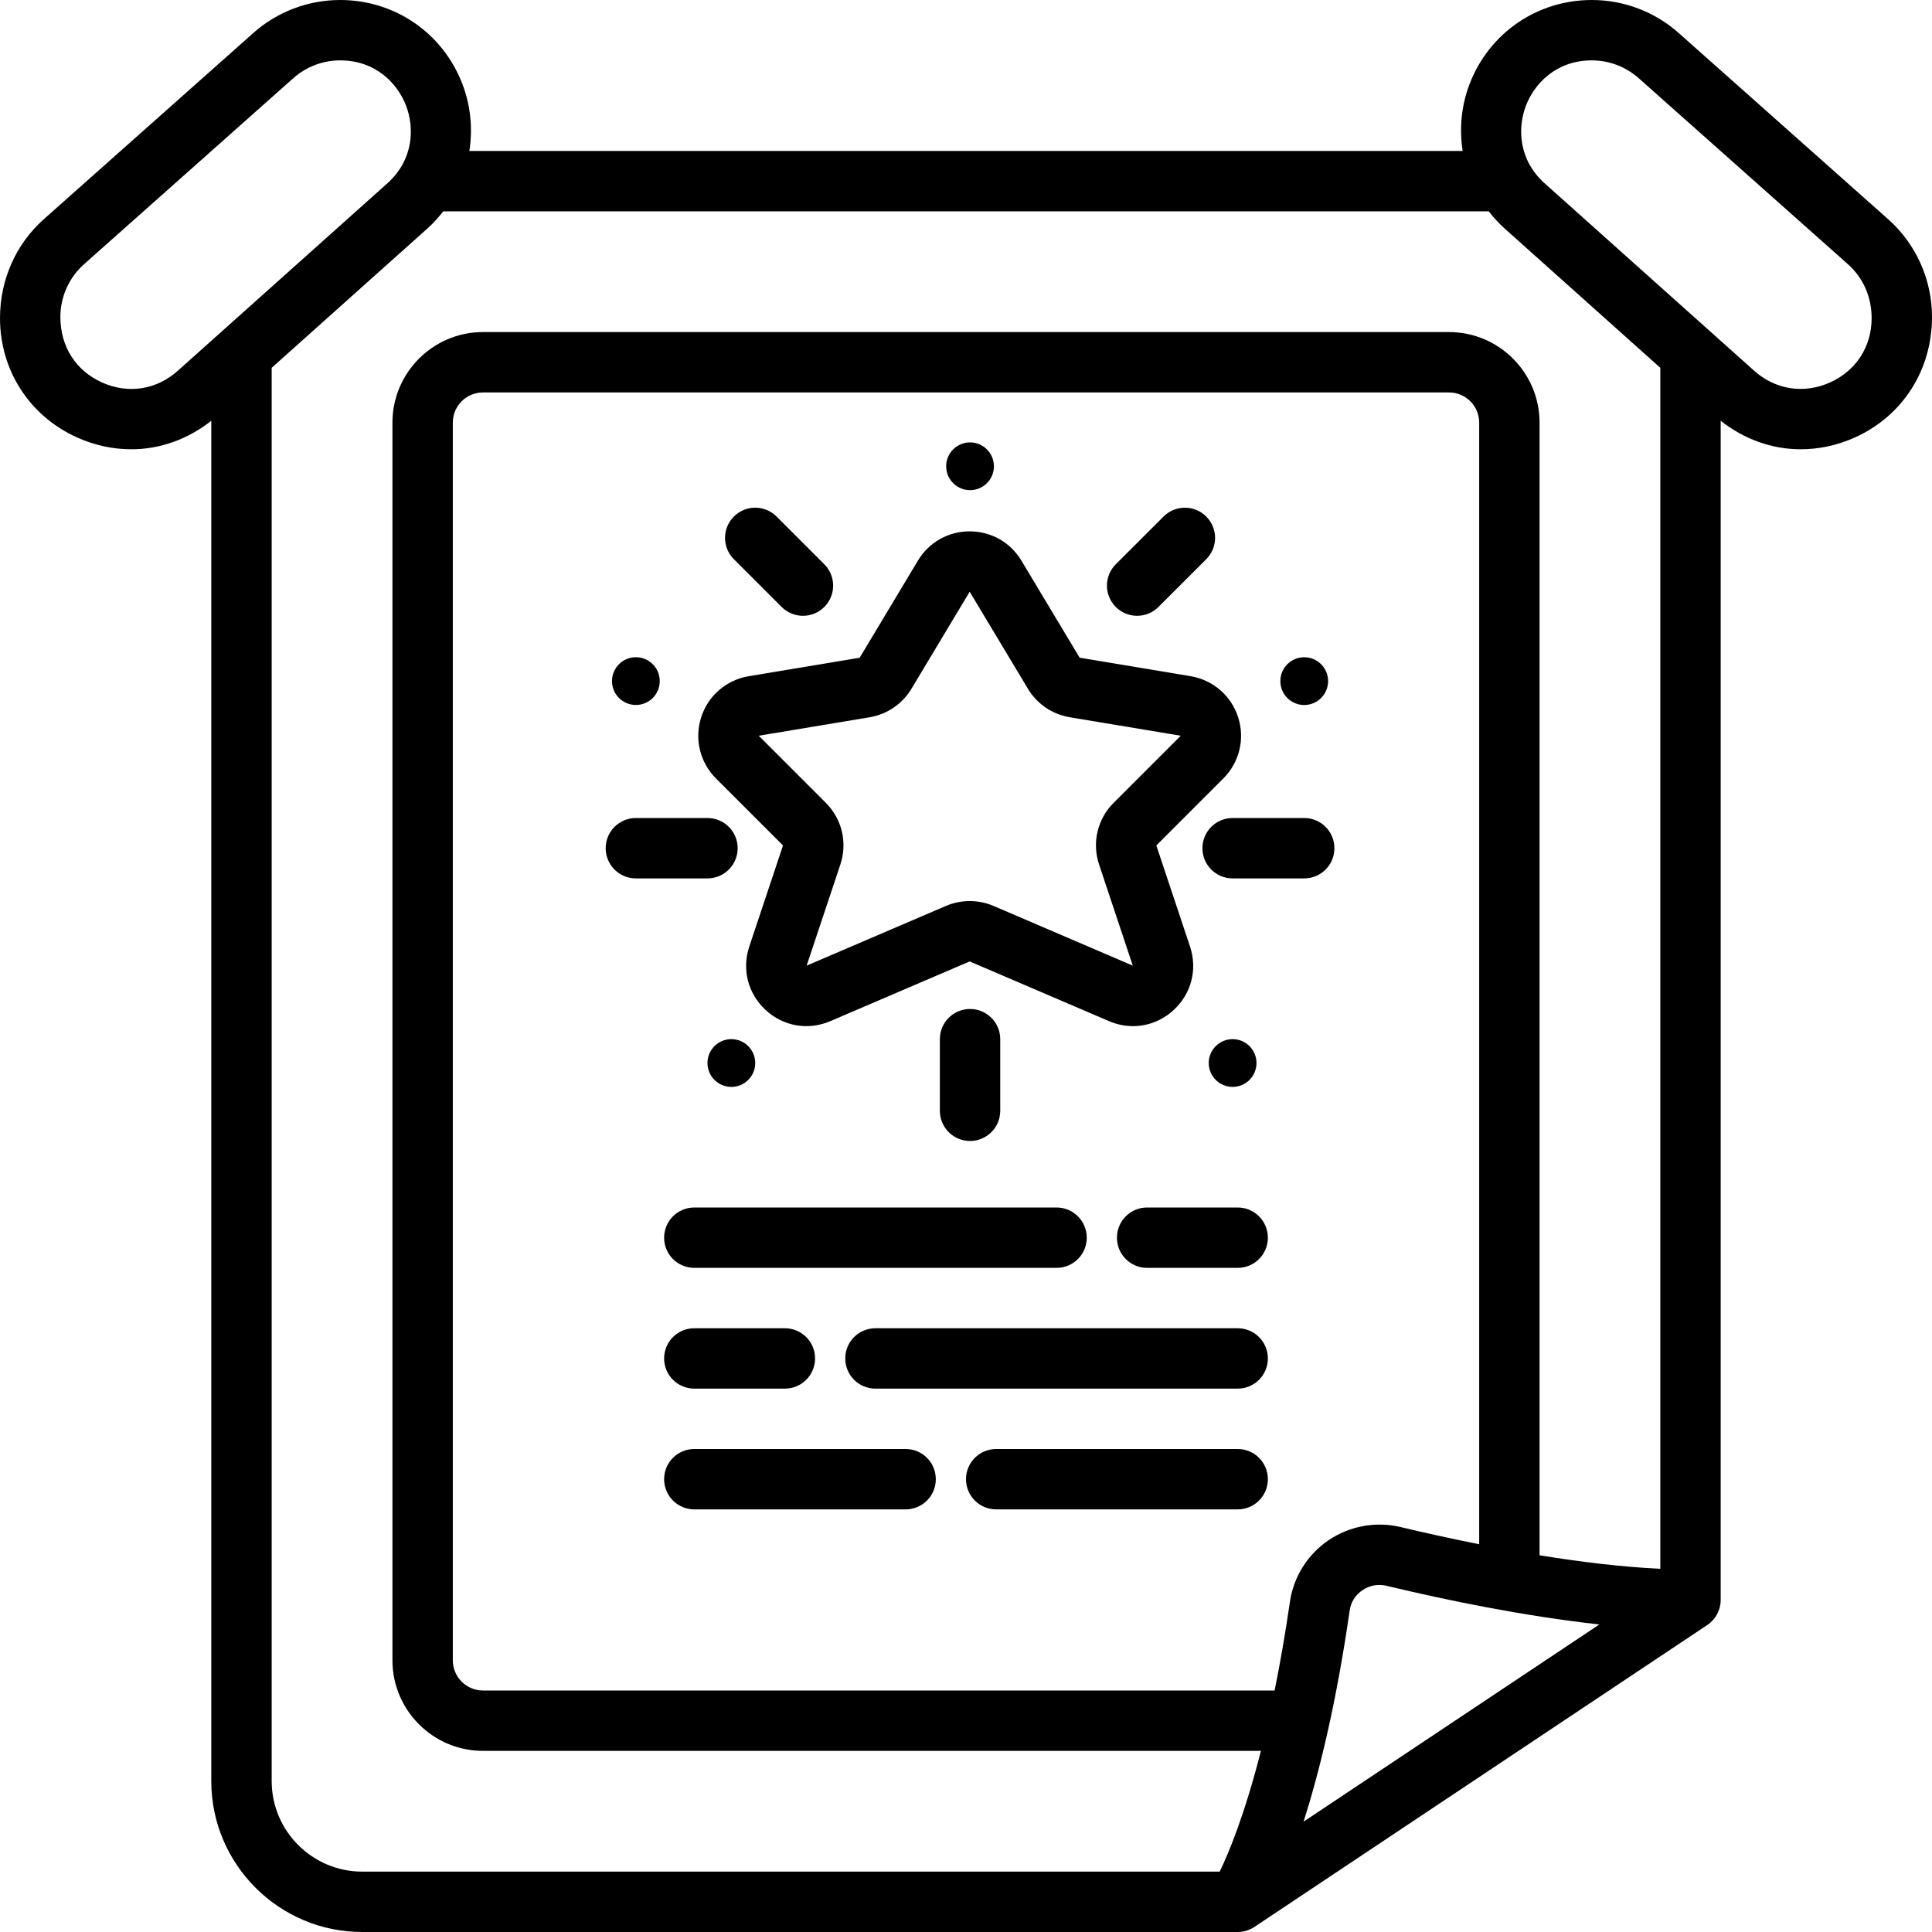
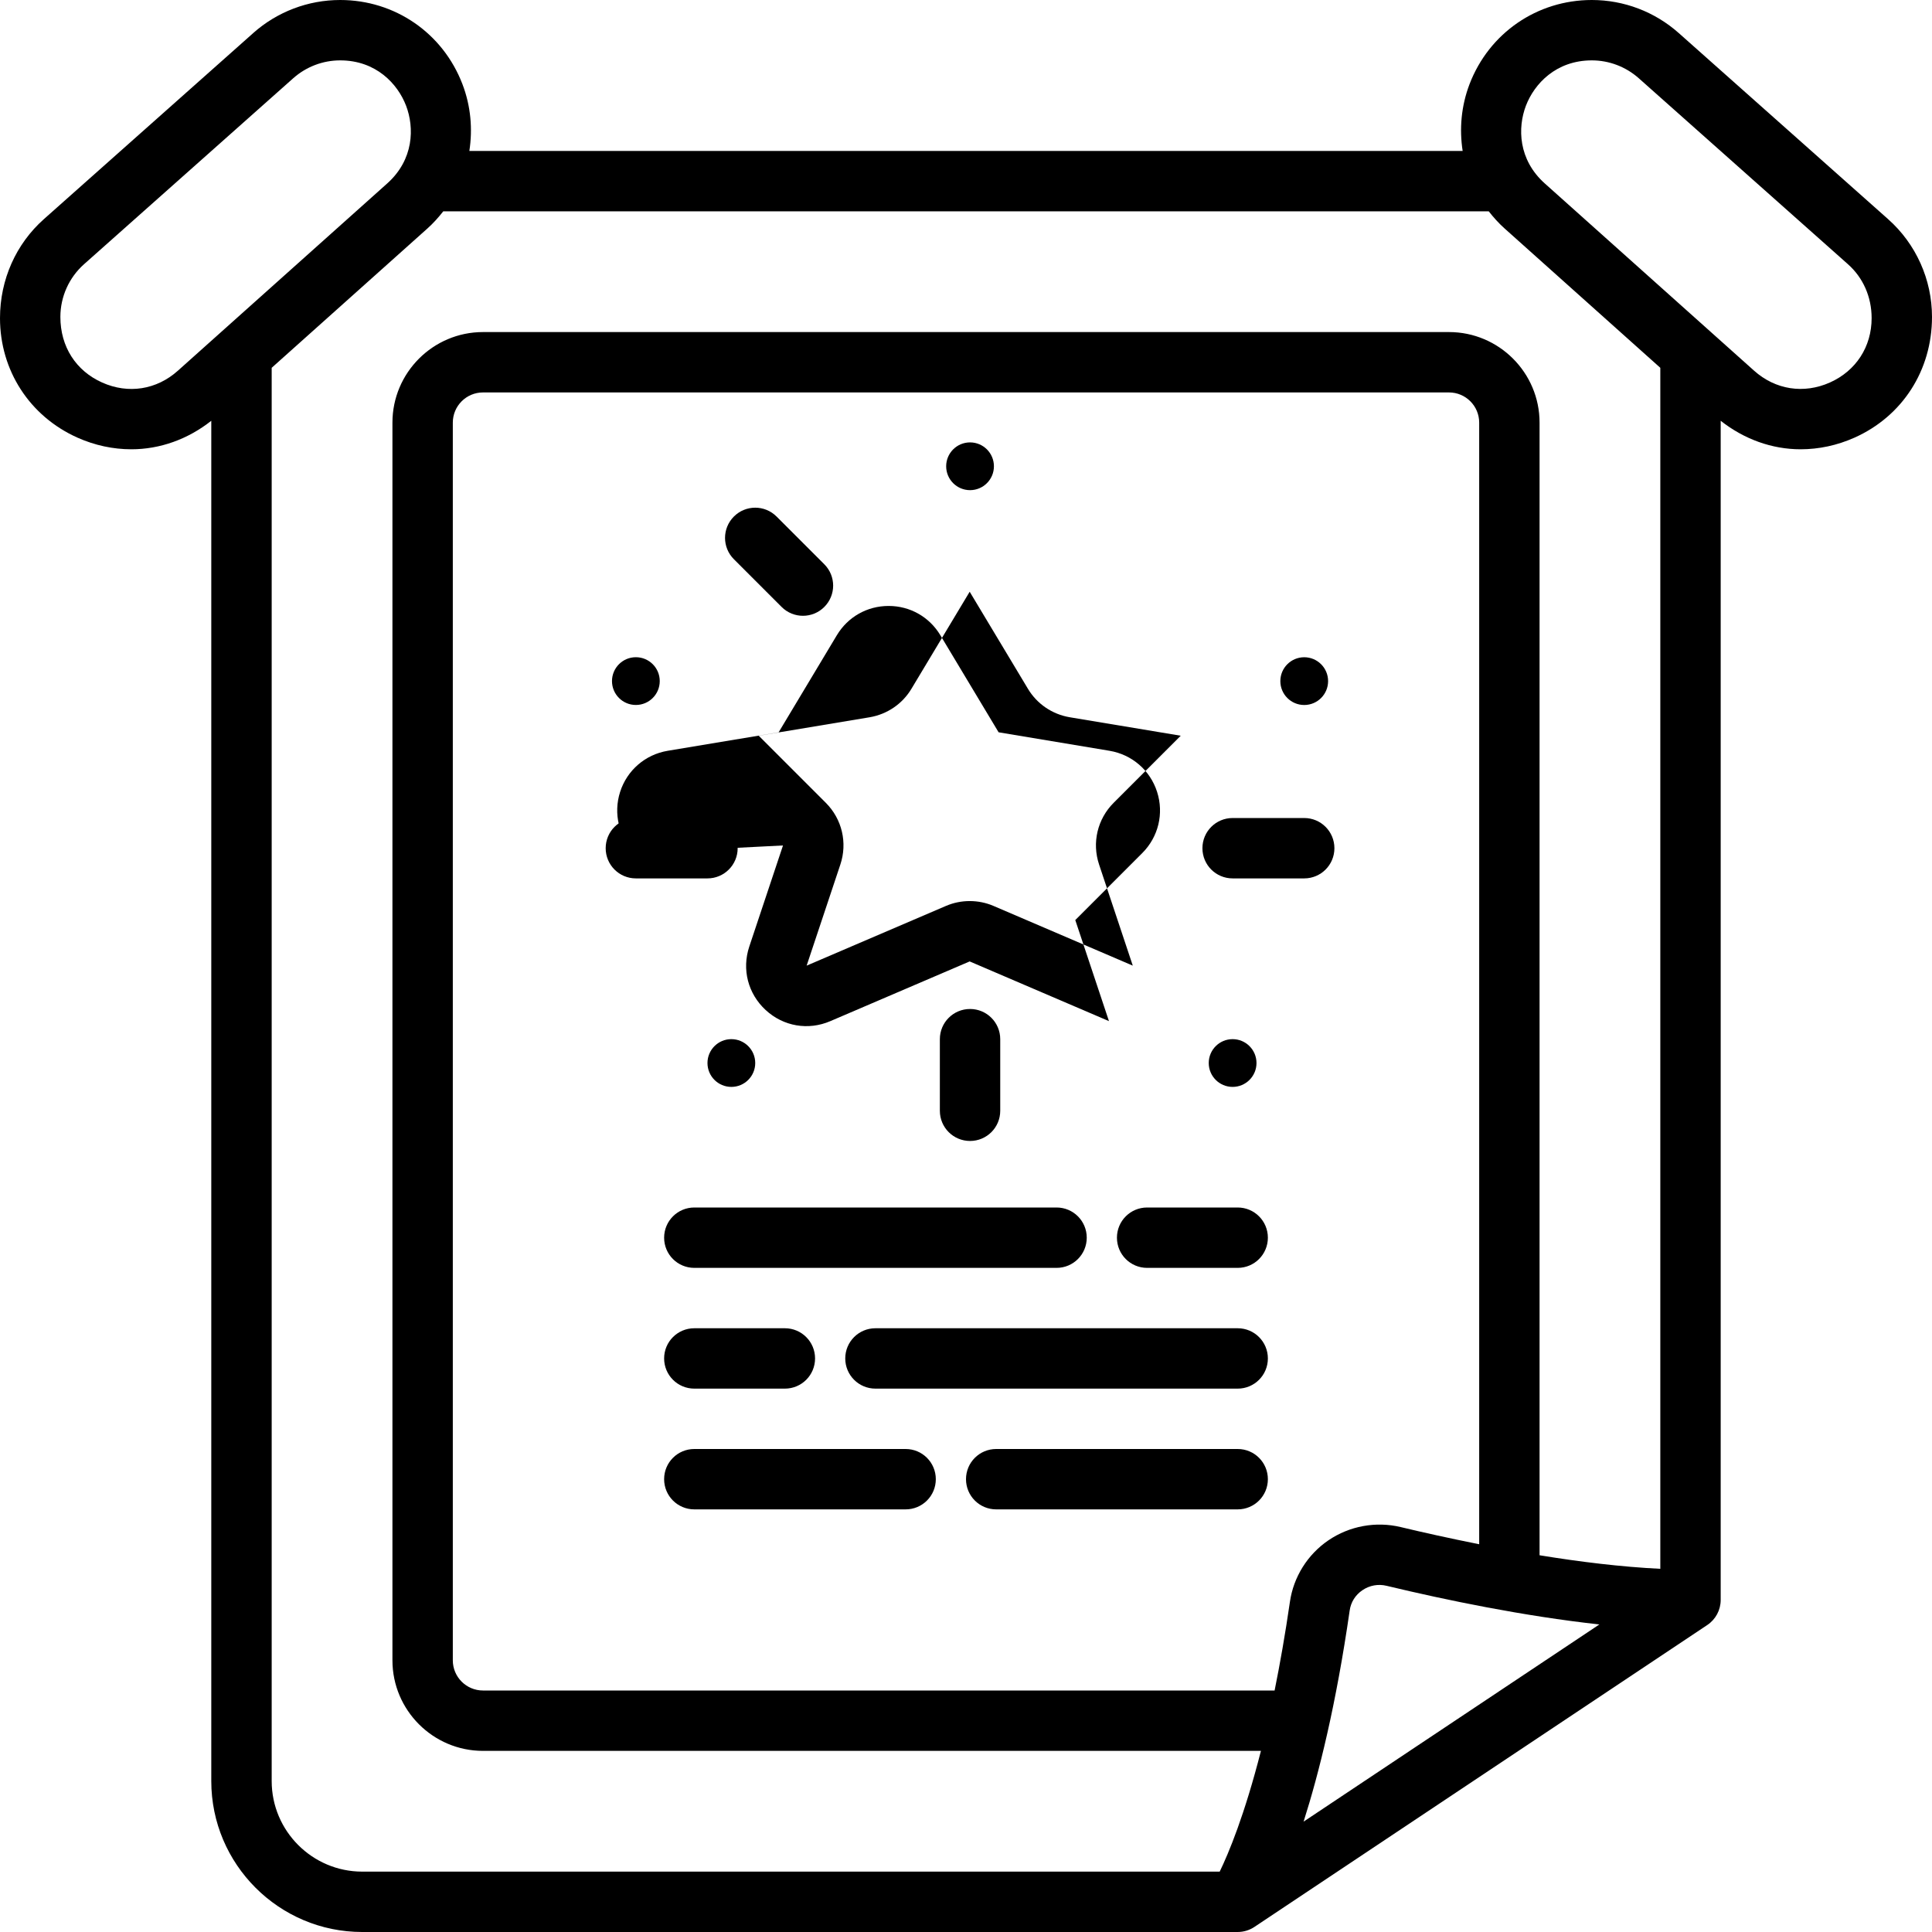
<svg xmlns="http://www.w3.org/2000/svg" id="outline" height="512" viewBox="0 0 64 64" width="512">
  <path d="m55.612 1.096c-.795-.707-1.818-1.096-2.881-1.096-1.813 0-3.403 1.095-4.051 2.788-.277.727-.34 1.485-.228 2.212h-32.904c.112-.727.049-1.485-.229-2.212-.647-1.693-2.237-2.788-4.05-2.788-1.062 0-2.086.389-2.881 1.095v.001l-6.932 6.161c-.925.821-1.456 2.003-1.456 3.282 0 1.733.983 3.25 2.565 3.958.58.259 1.187.386 1.787.386.947 0 1.87-.331 2.647-.944v45.061c0 2.757 2.243 5 5 5h29c.197 0 .391-.059.555-.168l15-10c.279-.186.446-.498.446-.832v-39.061c.778.612 1.7.944 2.647.944.601 0 1.207-.127 1.787-.386 1.583-.708 2.566-2.225 2.566-3.999 0-1.238-.531-2.42-1.456-3.24zm-52.23 11.575c-.865-.387-1.382-1.184-1.382-2.173 0-.667.286-1.303.784-1.746l6.932-6.162c.429-.38.98-.59 1.553-.59 1.186 0 1.905.776 2.183 1.502.277.727.259 1.784-.625 2.575l-6.933 6.202c-.706.633-1.645.781-2.512.392zm5.618 46.329v-46.816l5.16-4.616c.196-.176.367-.368.524-.568h34.632c.157.2.328.392.524.567l5.16 4.617v39.785c-1.295-.063-2.678-.233-4-.449v-37.52c0-1.654-1.346-3-3-3h-32c-1.654 0-3 1.346-3 3v41c0 1.654 1.346 3 3 3h25.77c-.543 2.13-1.072 3.396-1.366 4h-28.404c-1.654 0-3-1.346-3-3zm40-7.845c-.997-.199-1.902-.401-2.597-.568-.824-.198-1.697-.038-2.396.437-.692.47-1.158 1.214-1.277 2.04-.158 1.09-.33 2.059-.507 2.936h-26.223c-.552 0-1-.448-1-1v-41c0-.552.448-1 1-1h32c.552 0 1 .448 1 1zm-4.29 2.194c.039-.275.188-.513.42-.67.239-.163.527-.215.807-.146 1.971.473 4.549 1.005 7.044 1.279l-9.798 6.532c.511-1.604 1.077-3.875 1.527-6.995zm15.908-40.678c-.866.386-1.805.241-2.512-.392l-6.933-6.202c-.884-.791-.902-1.849-.625-2.575.278-.726.998-1.502 2.183-1.502.572 0 1.124.21 1.553.59l6.932 6.163c.498.442.784 1.078.784 1.786 0 .948-.517 1.745-1.382 2.132z" />
  <circle cx="43.204" cy="22.563" r=".791" />
  <circle cx="32.134" cy="15.446" r=".791" />
  <path d="m21.064 23.353c.437 0 .791-.354.791-.791s-.354-.791-.791-.791-.791.354-.791.791.354.791.791.791z" />
  <circle cx="24.227" cy="35.214" r=".791" />
  <circle cx="40.832" cy="35.214" r=".791" />
-   <path d="m25.938 28.007-1.117 3.349c-.252.757-.043 1.563.544 2.104s1.408.682 2.142.366l4.613-1.977h.001.002l4.613 1.977c.259.111.528.166.795.166.489 0 .967-.183 1.347-.533.588-.54.795-1.347.543-2.104l-1.116-3.348 2.222-2.222c.531-.532.719-1.308.488-2.024-.229-.716-.833-1.237-1.575-1.361l-3.675-.613-1.928-3.213c-.364-.608-1.005-.972-1.714-.972-.001 0-.001 0-.002 0-.709 0-1.35.362-1.715.971l-1.928 3.215-3.675.612c-.743.124-1.347.646-1.576 1.362s-.042 1.492.49 2.024zm2.872-4.247c.579-.099 1.084-.443 1.383-.944l1.929-3.214 1.928 3.212c.3.503.805.848 1.388.946l3.675.612-2.221 2.221c-.539.539-.725 1.324-.483 2.047l1.116 3.348-4.614-1.978-.001-.001c-.5-.213-1.074-.214-1.574.001l-4.615 1.978 1.116-3.347c.242-.724.057-1.509-.482-2.048l-2.221-2.221z" />
-   <path d="m37.669 20.399c.256 0 .512-.098.707-.293l1.582-1.581c.391-.39.391-1.023 0-1.414s-1.023-.391-1.414 0l-1.582 1.581c-.391.39-.391 1.023 0 1.414.195.196.451.293.707.293z" />
+   <path d="m25.938 28.007-1.117 3.349c-.252.757-.043 1.563.544 2.104s1.408.682 2.142.366l4.613-1.977h.001.002l4.613 1.977l-1.116-3.348 2.222-2.222c.531-.532.719-1.308.488-2.024-.229-.716-.833-1.237-1.575-1.361l-3.675-.613-1.928-3.213c-.364-.608-1.005-.972-1.714-.972-.001 0-.001 0-.002 0-.709 0-1.35.362-1.715.971l-1.928 3.215-3.675.612c-.743.124-1.347.646-1.576 1.362s-.042 1.492.49 2.024zm2.872-4.247c.579-.099 1.084-.443 1.383-.944l1.929-3.214 1.928 3.212c.3.503.805.848 1.388.946l3.675.612-2.221 2.221c-.539.539-.725 1.324-.483 2.047l1.116 3.348-4.614-1.978-.001-.001c-.5-.213-1.074-.214-1.574.001l-4.615 1.978 1.116-3.347c.242-.724.057-1.509-.482-2.048l-2.221-2.221z" />
  <path d="m25.892 20.106c.195.195.451.293.707.293s.512-.098.707-.293c.391-.391.391-1.023 0-1.414l-1.581-1.581c-.391-.391-1.023-.391-1.414 0s-.391 1.023 0 1.414z" />
  <path d="m24.436 28.098c0-.553-.447-1-1-1h-2.372c-.553 0-1 .447-1 1s.447 1 1 1h2.372c.552 0 1-.448 1-1z" />
  <path d="m43.204 27.098h-2.372c-.553 0-1 .447-1 1s.447 1 1 1h2.372c.553 0 1-.447 1-1s-.447-1-1-1z" />
  <path d="m33.134 36.796v-2.372c0-.553-.447-1-1-1s-1 .447-1 1v2.372c0 .553.447 1 1 1s1-.447 1-1z" />
  <path d="m36 41c0-.553-.447-1-1-1h-12c-.553 0-1 .447-1 1s.447 1 1 1h12c.553 0 1-.447 1-1z" />
  <path d="m41 40h-3c-.553 0-1 .447-1 1s.447 1 1 1h3c.553 0 1-.447 1-1s-.447-1-1-1z" />
  <path d="m23 44c-.553 0-1 .447-1 1s.447 1 1 1h3c.553 0 1-.447 1-1s-.447-1-1-1z" />
  <path d="m41 44h-12c-.553 0-1 .447-1 1s.447 1 1 1h12c.553 0 1-.447 1-1s-.447-1-1-1z" />
  <path d="m30 48h-7c-.553 0-1 .447-1 1s.447 1 1 1h7c.553 0 1-.447 1-1s-.447-1-1-1z" />
  <path d="m41 48h-8c-.553 0-1 .447-1 1s.447 1 1 1h8c.553 0 1-.447 1-1s-.447-1-1-1z" />
</svg>